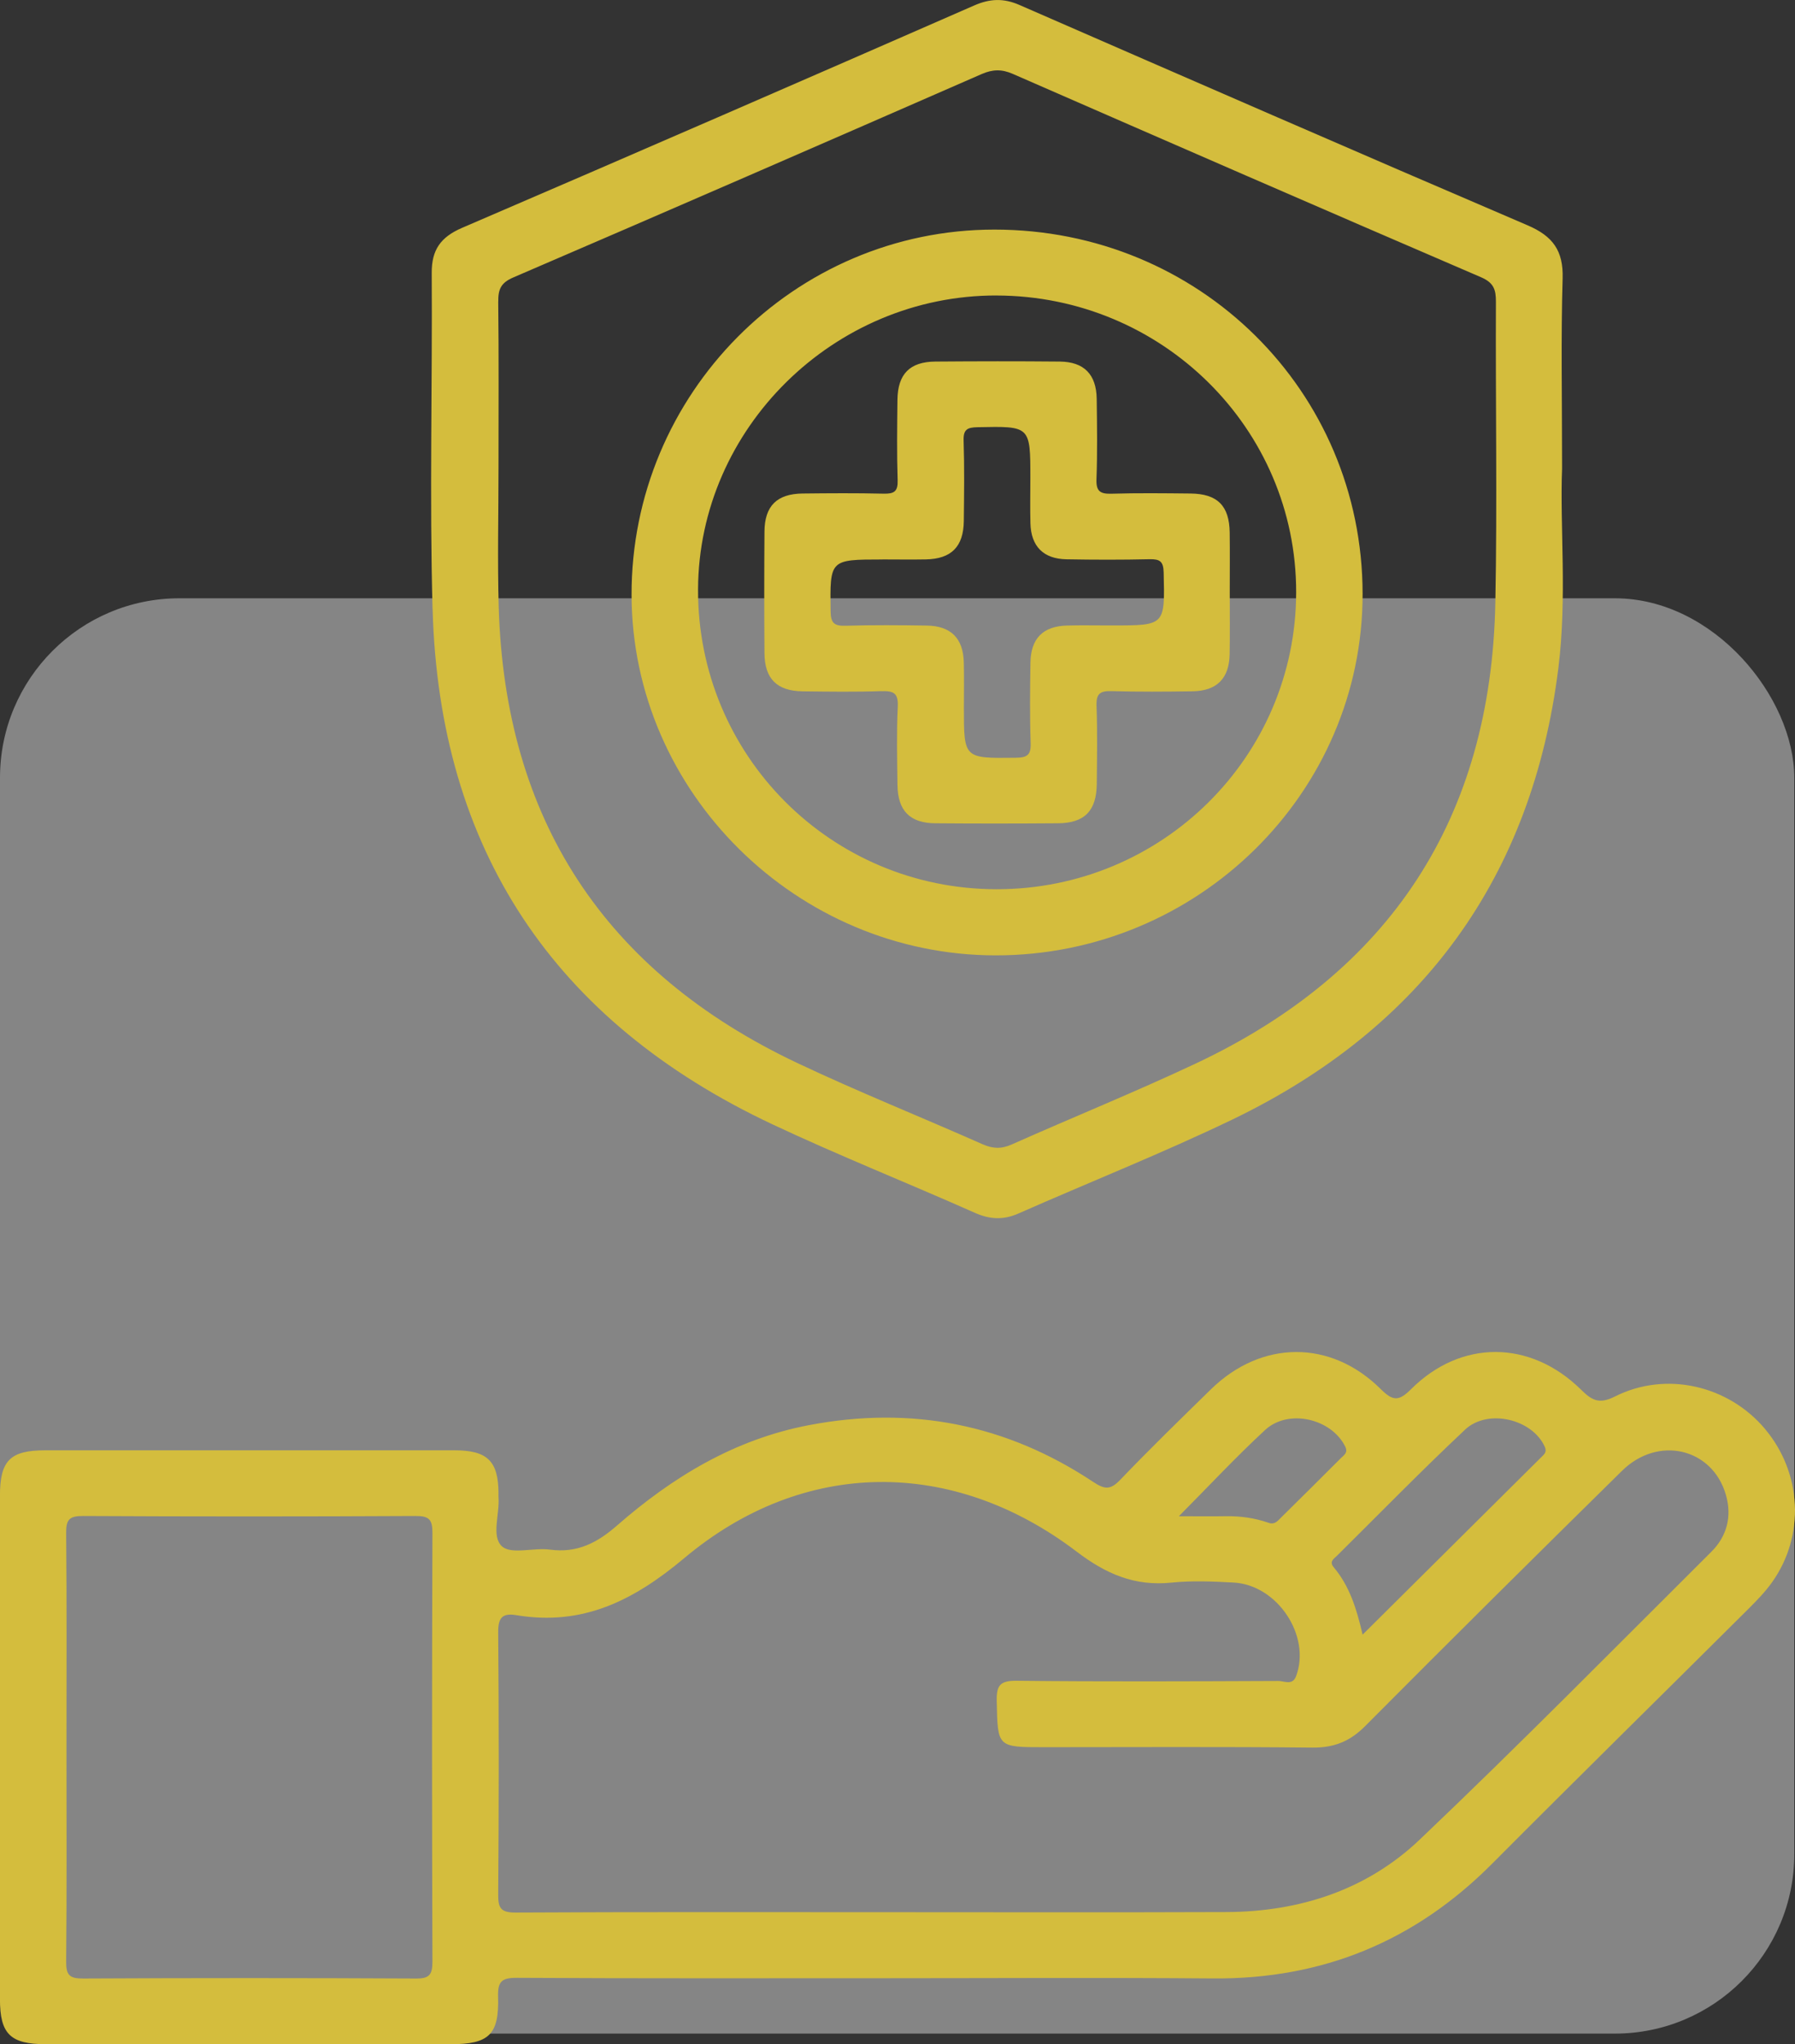
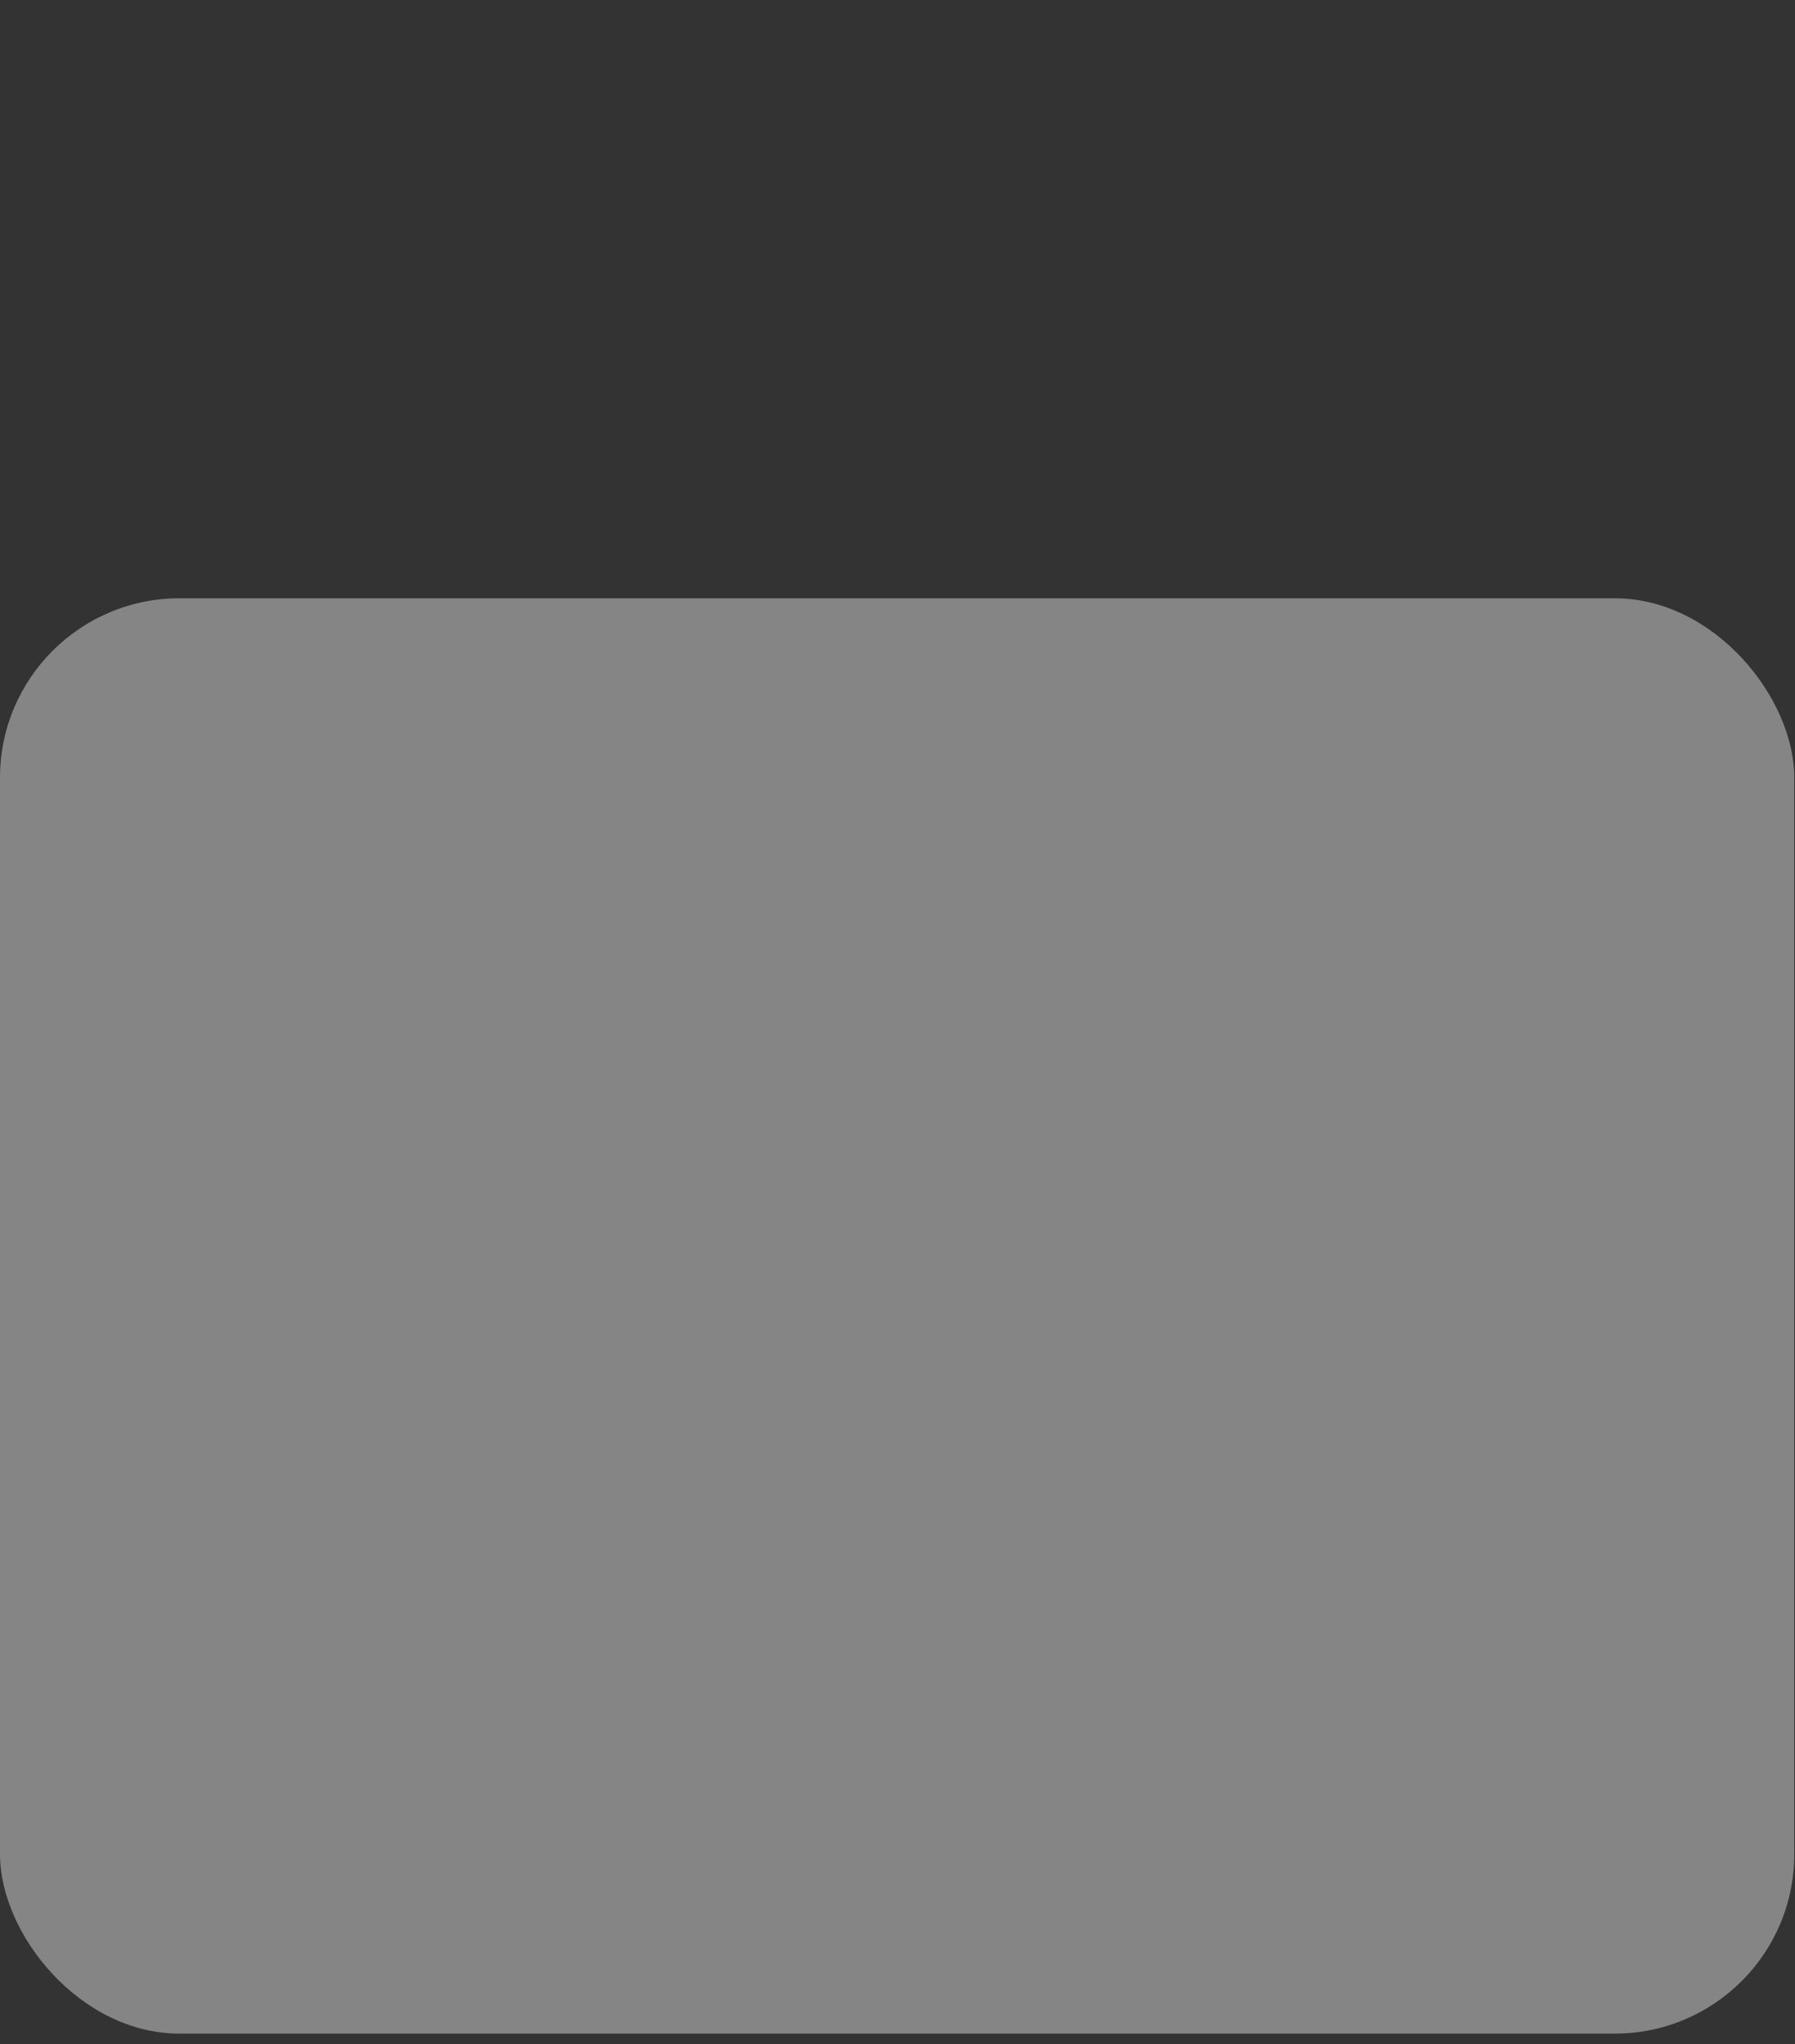
<svg xmlns="http://www.w3.org/2000/svg" width="72" height="82" viewBox="0 0 72 82" fill="none">
  <rect x="0" y="0" width="72" height="82" fill="#333333" stroke="none" />
  <rect opacity="0.4" y="24" width="71.971" height="57.577" rx="7.197" fill="white" />
  <g clip-path="url(#clip0_6_6707)">
-     <path d="M70.801 57.325C69.334 55.577 66.835 54.984 64.776 56.02C64.121 56.352 63.834 56.154 63.409 55.737C61.377 53.743 58.604 53.727 56.6 55.726C56.11 56.214 55.877 56.212 55.387 55.726C53.379 53.727 50.6 53.748 48.571 55.733C47.344 56.932 46.114 58.129 44.928 59.368C44.537 59.777 44.305 59.747 43.856 59.45C40.372 57.134 36.566 56.38 32.436 57.171C29.451 57.743 26.973 59.253 24.739 61.204C23.951 61.892 23.144 62.309 22.06 62.162C21.41 62.073 20.511 62.367 20.138 62.033C19.696 61.639 20.048 60.739 19.996 60.06C19.991 60.006 19.996 59.949 19.996 59.895C19.988 58.609 19.549 58.178 18.23 58.178C12.759 58.177 7.287 58.178 1.815 58.178C0.405 58.178 -0.002 58.589 -0.002 60.006C-0.002 66.733 -0.002 73.46 -0.002 80.189C-0.002 81.593 0.412 82 1.834 82.002C7.25 82.002 12.665 82.002 18.082 82.002C19.609 82.002 20.023 81.624 19.979 80.1C19.961 79.48 20.124 79.335 20.746 79.339C25.606 79.367 30.468 79.355 35.327 79.355C39.77 79.355 44.215 79.327 48.658 79.364C53.058 79.398 56.764 77.866 59.851 74.761C63.267 71.329 66.722 67.934 70.154 64.517C70.486 64.186 70.816 63.843 71.086 63.463C72.407 61.596 72.28 59.09 70.8 57.326L70.801 57.325ZM16.663 79.367C12.22 79.344 7.777 79.344 3.334 79.367C2.789 79.37 2.649 79.23 2.654 78.69C2.682 75.824 2.667 72.956 2.667 70.089C2.667 67.223 2.682 64.355 2.654 61.488C2.649 60.947 2.792 60.81 3.336 60.813C7.779 60.836 12.222 60.836 16.665 60.813C17.21 60.81 17.347 60.952 17.345 61.49C17.325 67.225 17.325 72.959 17.345 78.693C17.347 79.233 17.207 79.372 16.665 79.369L16.663 79.367ZM58.759 57.354C59.681 56.487 61.472 56.929 61.964 58.039C62.057 58.251 61.937 58.341 61.824 58.453C59.461 60.8 57.099 63.147 54.656 65.573C54.416 64.53 54.13 63.622 53.499 62.872C53.303 62.639 53.508 62.528 53.631 62.405C55.335 60.716 57.012 58.998 58.761 57.354H58.759ZM50.744 57.364C51.677 56.5 53.396 56.903 53.955 58.02C54.085 58.279 53.906 58.37 53.781 58.496C52.983 59.297 52.179 60.092 51.375 60.886C51.242 61.018 51.129 61.172 50.884 61.086C50.332 60.894 49.76 60.812 49.173 60.822C48.593 60.831 48.011 60.823 47.286 60.823C48.498 59.603 49.58 58.44 50.745 57.363L50.744 57.364ZM68.642 62.251C64.76 66.116 60.915 70.02 56.945 73.796C54.825 75.814 52.131 76.689 49.191 76.701C44.553 76.719 39.917 76.706 35.279 76.706C30.419 76.706 25.559 76.694 20.7 76.721C20.104 76.724 19.978 76.564 19.983 75.994C20.011 72.494 20.013 68.992 19.983 65.49C19.978 64.898 20.141 64.696 20.715 64.792C23.382 65.235 25.423 64.201 27.457 62.495C32.231 58.491 38.218 58.463 43.19 62.245C44.362 63.137 45.512 63.637 46.984 63.486C47.808 63.402 48.651 63.438 49.481 63.483C51.242 63.577 52.594 65.626 51.987 67.241C51.844 67.623 51.512 67.43 51.277 67.431C47.778 67.445 44.278 67.461 40.781 67.423C40.112 67.416 39.967 67.607 39.98 68.236C40.02 70.088 39.992 70.088 41.881 70.088C45.464 70.088 49.046 70.066 52.627 70.104C53.499 70.114 54.141 69.863 54.758 69.242C58.171 65.808 61.61 62.399 65.061 59.001C66.513 57.571 68.687 58.091 69.228 59.964C69.478 60.833 69.271 61.626 68.642 62.251ZM17.352 24.429C17.617 34.061 22.207 40.969 30.971 45.096C33.645 46.355 36.398 47.448 39.098 48.649C39.704 48.919 40.242 48.947 40.846 48.681C43.703 47.42 46.611 46.266 49.422 44.914C57.067 41.232 61.464 35.178 62.51 26.787C62.862 23.962 62.566 21.114 62.657 18.792C62.657 15.908 62.609 13.536 62.679 11.168C62.712 10.057 62.287 9.473 61.275 9.039C54.468 6.122 47.679 3.161 40.891 0.199C40.255 -0.079 39.707 -0.058 39.07 0.222C32.235 3.214 25.393 6.191 18.537 9.139C17.677 9.509 17.31 10.021 17.317 10.953C17.345 15.446 17.227 19.941 17.35 24.431L17.352 24.429ZM19.986 12.104C19.981 11.61 20.084 11.346 20.593 11.128C26.863 8.432 33.12 5.706 39.373 2.972C39.814 2.78 40.177 2.769 40.62 2.962C46.874 5.696 53.133 8.422 59.403 11.12C59.915 11.34 60.005 11.614 60.003 12.106C59.985 16.129 60.058 20.154 59.98 24.177C59.811 32.788 55.792 38.984 47.941 42.673C45.517 43.813 43.03 44.82 40.581 45.91C40.162 46.097 39.822 46.082 39.408 45.899C36.934 44.801 34.415 43.795 31.97 42.637C24.232 38.971 20.248 32.844 20.004 24.34C19.951 22.468 19.996 20.591 19.996 18.718C19.996 16.513 20.011 14.307 19.984 12.103L19.986 12.104ZM39.942 38.324C48.051 38.324 54.666 31.805 54.656 23.818C54.646 15.678 48.103 9.207 39.882 9.21C31.851 9.212 25.313 15.805 25.333 23.876C25.353 31.785 31.963 38.322 39.942 38.324ZM39.972 11.854C46.621 11.866 51.999 17.195 51.991 23.762C51.982 30.352 46.614 35.673 39.977 35.671C33.327 35.669 27.975 30.294 28 23.641C28.025 17.182 33.448 11.841 39.974 11.853L39.972 11.854ZM35.357 27.726C35.849 27.709 36.036 27.807 36.011 28.346C35.961 29.39 35.987 30.44 35.999 31.486C36.011 32.518 36.494 33.018 37.516 33.026C39.153 33.04 40.791 33.038 42.428 33.026C43.501 33.02 43.983 32.528 43.993 31.446C44.003 30.398 44.022 29.351 43.983 28.305C43.967 27.822 44.132 27.711 44.588 27.724C45.67 27.755 46.752 27.747 47.834 27.731C48.81 27.716 49.305 27.216 49.323 26.243C49.338 25.417 49.327 24.589 49.327 23.764C49.327 22.964 49.335 22.165 49.325 21.367C49.312 20.288 48.833 19.807 47.751 19.797C46.696 19.787 45.64 19.773 44.587 19.805C44.13 19.818 43.963 19.709 43.981 19.224C44.02 18.15 44.005 17.076 43.99 16C43.977 15.021 43.483 14.514 42.511 14.504C40.846 14.488 39.18 14.491 37.516 14.504C36.491 14.512 36.008 15.007 35.998 16.042C35.986 17.116 35.971 18.191 36.006 19.265C36.021 19.717 35.862 19.813 35.442 19.803C34.36 19.777 33.278 19.785 32.195 19.797C31.163 19.808 30.671 20.297 30.664 21.323C30.652 22.948 30.652 24.575 30.664 26.2C30.671 27.227 31.164 27.719 32.191 27.732C33.245 27.745 34.302 27.76 35.354 27.724L35.357 27.726ZM35.394 22.441C35.976 22.441 36.559 22.451 37.141 22.44C38.161 22.42 38.648 21.928 38.66 20.899C38.672 19.825 38.687 18.751 38.652 17.678C38.637 17.23 38.793 17.145 39.212 17.137C41.329 17.094 41.329 17.081 41.329 19.178C41.329 19.783 41.316 20.389 41.332 20.995C41.357 21.917 41.853 22.42 42.779 22.436C43.888 22.456 44.998 22.458 46.107 22.433C46.519 22.425 46.666 22.511 46.676 22.966C46.726 25.089 46.742 25.089 44.638 25.089C44.555 25.089 44.472 25.089 44.388 25.089C43.861 25.089 43.335 25.078 42.808 25.093C41.836 25.117 41.346 25.609 41.332 26.59C41.317 27.664 41.304 28.738 41.341 29.811C41.357 30.288 41.201 30.392 40.741 30.397C38.663 30.42 38.663 30.435 38.663 28.398C38.663 27.792 38.675 27.186 38.66 26.58C38.638 25.607 38.146 25.109 37.173 25.094C36.091 25.078 35.009 25.069 33.928 25.101C33.48 25.114 33.322 25.015 33.317 24.527C33.29 22.443 33.272 22.445 35.394 22.443V22.441Z" fill="#D4BD3D" />
+     <path d="M70.801 57.325C69.334 55.577 66.835 54.984 64.776 56.02C64.121 56.352 63.834 56.154 63.409 55.737C61.377 53.743 58.604 53.727 56.6 55.726C56.11 56.214 55.877 56.212 55.387 55.726C53.379 53.727 50.6 53.748 48.571 55.733C47.344 56.932 46.114 58.129 44.928 59.368C44.537 59.777 44.305 59.747 43.856 59.45C40.372 57.134 36.566 56.38 32.436 57.171C29.451 57.743 26.973 59.253 24.739 61.204C23.951 61.892 23.144 62.309 22.06 62.162C21.41 62.073 20.511 62.367 20.138 62.033C19.696 61.639 20.048 60.739 19.996 60.06C19.991 60.006 19.996 59.949 19.996 59.895C19.988 58.609 19.549 58.178 18.23 58.178C0.405 58.178 -0.002 58.589 -0.002 60.006C-0.002 66.733 -0.002 73.46 -0.002 80.189C-0.002 81.593 0.412 82 1.834 82.002C7.25 82.002 12.665 82.002 18.082 82.002C19.609 82.002 20.023 81.624 19.979 80.1C19.961 79.48 20.124 79.335 20.746 79.339C25.606 79.367 30.468 79.355 35.327 79.355C39.77 79.355 44.215 79.327 48.658 79.364C53.058 79.398 56.764 77.866 59.851 74.761C63.267 71.329 66.722 67.934 70.154 64.517C70.486 64.186 70.816 63.843 71.086 63.463C72.407 61.596 72.28 59.09 70.8 57.326L70.801 57.325ZM16.663 79.367C12.22 79.344 7.777 79.344 3.334 79.367C2.789 79.37 2.649 79.23 2.654 78.69C2.682 75.824 2.667 72.956 2.667 70.089C2.667 67.223 2.682 64.355 2.654 61.488C2.649 60.947 2.792 60.81 3.336 60.813C7.779 60.836 12.222 60.836 16.665 60.813C17.21 60.81 17.347 60.952 17.345 61.49C17.325 67.225 17.325 72.959 17.345 78.693C17.347 79.233 17.207 79.372 16.665 79.369L16.663 79.367ZM58.759 57.354C59.681 56.487 61.472 56.929 61.964 58.039C62.057 58.251 61.937 58.341 61.824 58.453C59.461 60.8 57.099 63.147 54.656 65.573C54.416 64.53 54.13 63.622 53.499 62.872C53.303 62.639 53.508 62.528 53.631 62.405C55.335 60.716 57.012 58.998 58.761 57.354H58.759ZM50.744 57.364C51.677 56.5 53.396 56.903 53.955 58.02C54.085 58.279 53.906 58.37 53.781 58.496C52.983 59.297 52.179 60.092 51.375 60.886C51.242 61.018 51.129 61.172 50.884 61.086C50.332 60.894 49.76 60.812 49.173 60.822C48.593 60.831 48.011 60.823 47.286 60.823C48.498 59.603 49.58 58.44 50.745 57.363L50.744 57.364ZM68.642 62.251C64.76 66.116 60.915 70.02 56.945 73.796C54.825 75.814 52.131 76.689 49.191 76.701C44.553 76.719 39.917 76.706 35.279 76.706C30.419 76.706 25.559 76.694 20.7 76.721C20.104 76.724 19.978 76.564 19.983 75.994C20.011 72.494 20.013 68.992 19.983 65.49C19.978 64.898 20.141 64.696 20.715 64.792C23.382 65.235 25.423 64.201 27.457 62.495C32.231 58.491 38.218 58.463 43.19 62.245C44.362 63.137 45.512 63.637 46.984 63.486C47.808 63.402 48.651 63.438 49.481 63.483C51.242 63.577 52.594 65.626 51.987 67.241C51.844 67.623 51.512 67.43 51.277 67.431C47.778 67.445 44.278 67.461 40.781 67.423C40.112 67.416 39.967 67.607 39.98 68.236C40.02 70.088 39.992 70.088 41.881 70.088C45.464 70.088 49.046 70.066 52.627 70.104C53.499 70.114 54.141 69.863 54.758 69.242C58.171 65.808 61.61 62.399 65.061 59.001C66.513 57.571 68.687 58.091 69.228 59.964C69.478 60.833 69.271 61.626 68.642 62.251ZM17.352 24.429C17.617 34.061 22.207 40.969 30.971 45.096C33.645 46.355 36.398 47.448 39.098 48.649C39.704 48.919 40.242 48.947 40.846 48.681C43.703 47.42 46.611 46.266 49.422 44.914C57.067 41.232 61.464 35.178 62.51 26.787C62.862 23.962 62.566 21.114 62.657 18.792C62.657 15.908 62.609 13.536 62.679 11.168C62.712 10.057 62.287 9.473 61.275 9.039C54.468 6.122 47.679 3.161 40.891 0.199C40.255 -0.079 39.707 -0.058 39.07 0.222C32.235 3.214 25.393 6.191 18.537 9.139C17.677 9.509 17.31 10.021 17.317 10.953C17.345 15.446 17.227 19.941 17.35 24.431L17.352 24.429ZM19.986 12.104C19.981 11.61 20.084 11.346 20.593 11.128C26.863 8.432 33.12 5.706 39.373 2.972C39.814 2.78 40.177 2.769 40.62 2.962C46.874 5.696 53.133 8.422 59.403 11.12C59.915 11.34 60.005 11.614 60.003 12.106C59.985 16.129 60.058 20.154 59.98 24.177C59.811 32.788 55.792 38.984 47.941 42.673C45.517 43.813 43.03 44.82 40.581 45.91C40.162 46.097 39.822 46.082 39.408 45.899C36.934 44.801 34.415 43.795 31.97 42.637C24.232 38.971 20.248 32.844 20.004 24.34C19.951 22.468 19.996 20.591 19.996 18.718C19.996 16.513 20.011 14.307 19.984 12.103L19.986 12.104ZM39.942 38.324C48.051 38.324 54.666 31.805 54.656 23.818C54.646 15.678 48.103 9.207 39.882 9.21C31.851 9.212 25.313 15.805 25.333 23.876C25.353 31.785 31.963 38.322 39.942 38.324ZM39.972 11.854C46.621 11.866 51.999 17.195 51.991 23.762C51.982 30.352 46.614 35.673 39.977 35.671C33.327 35.669 27.975 30.294 28 23.641C28.025 17.182 33.448 11.841 39.974 11.853L39.972 11.854ZM35.357 27.726C35.849 27.709 36.036 27.807 36.011 28.346C35.961 29.39 35.987 30.44 35.999 31.486C36.011 32.518 36.494 33.018 37.516 33.026C39.153 33.04 40.791 33.038 42.428 33.026C43.501 33.02 43.983 32.528 43.993 31.446C44.003 30.398 44.022 29.351 43.983 28.305C43.967 27.822 44.132 27.711 44.588 27.724C45.67 27.755 46.752 27.747 47.834 27.731C48.81 27.716 49.305 27.216 49.323 26.243C49.338 25.417 49.327 24.589 49.327 23.764C49.327 22.964 49.335 22.165 49.325 21.367C49.312 20.288 48.833 19.807 47.751 19.797C46.696 19.787 45.64 19.773 44.587 19.805C44.13 19.818 43.963 19.709 43.981 19.224C44.02 18.15 44.005 17.076 43.99 16C43.977 15.021 43.483 14.514 42.511 14.504C40.846 14.488 39.18 14.491 37.516 14.504C36.491 14.512 36.008 15.007 35.998 16.042C35.986 17.116 35.971 18.191 36.006 19.265C36.021 19.717 35.862 19.813 35.442 19.803C34.36 19.777 33.278 19.785 32.195 19.797C31.163 19.808 30.671 20.297 30.664 21.323C30.652 22.948 30.652 24.575 30.664 26.2C30.671 27.227 31.164 27.719 32.191 27.732C33.245 27.745 34.302 27.76 35.354 27.724L35.357 27.726ZM35.394 22.441C35.976 22.441 36.559 22.451 37.141 22.44C38.161 22.42 38.648 21.928 38.66 20.899C38.672 19.825 38.687 18.751 38.652 17.678C38.637 17.23 38.793 17.145 39.212 17.137C41.329 17.094 41.329 17.081 41.329 19.178C41.329 19.783 41.316 20.389 41.332 20.995C41.357 21.917 41.853 22.42 42.779 22.436C43.888 22.456 44.998 22.458 46.107 22.433C46.519 22.425 46.666 22.511 46.676 22.966C46.726 25.089 46.742 25.089 44.638 25.089C44.555 25.089 44.472 25.089 44.388 25.089C43.861 25.089 43.335 25.078 42.808 25.093C41.836 25.117 41.346 25.609 41.332 26.59C41.317 27.664 41.304 28.738 41.341 29.811C41.357 30.288 41.201 30.392 40.741 30.397C38.663 30.42 38.663 30.435 38.663 28.398C38.663 27.792 38.675 27.186 38.66 26.58C38.638 25.607 38.146 25.109 37.173 25.094C36.091 25.078 35.009 25.069 33.928 25.101C33.48 25.114 33.322 25.015 33.317 24.527C33.29 22.443 33.272 22.445 35.394 22.443V22.441Z" fill="#D4BD3D" />
  </g>
  <defs>
    <clipPath id="clip0_6_6707">
-       <rect width="72" height="82" fill="white" />
-     </clipPath>
+       </clipPath>
  </defs>
</svg>